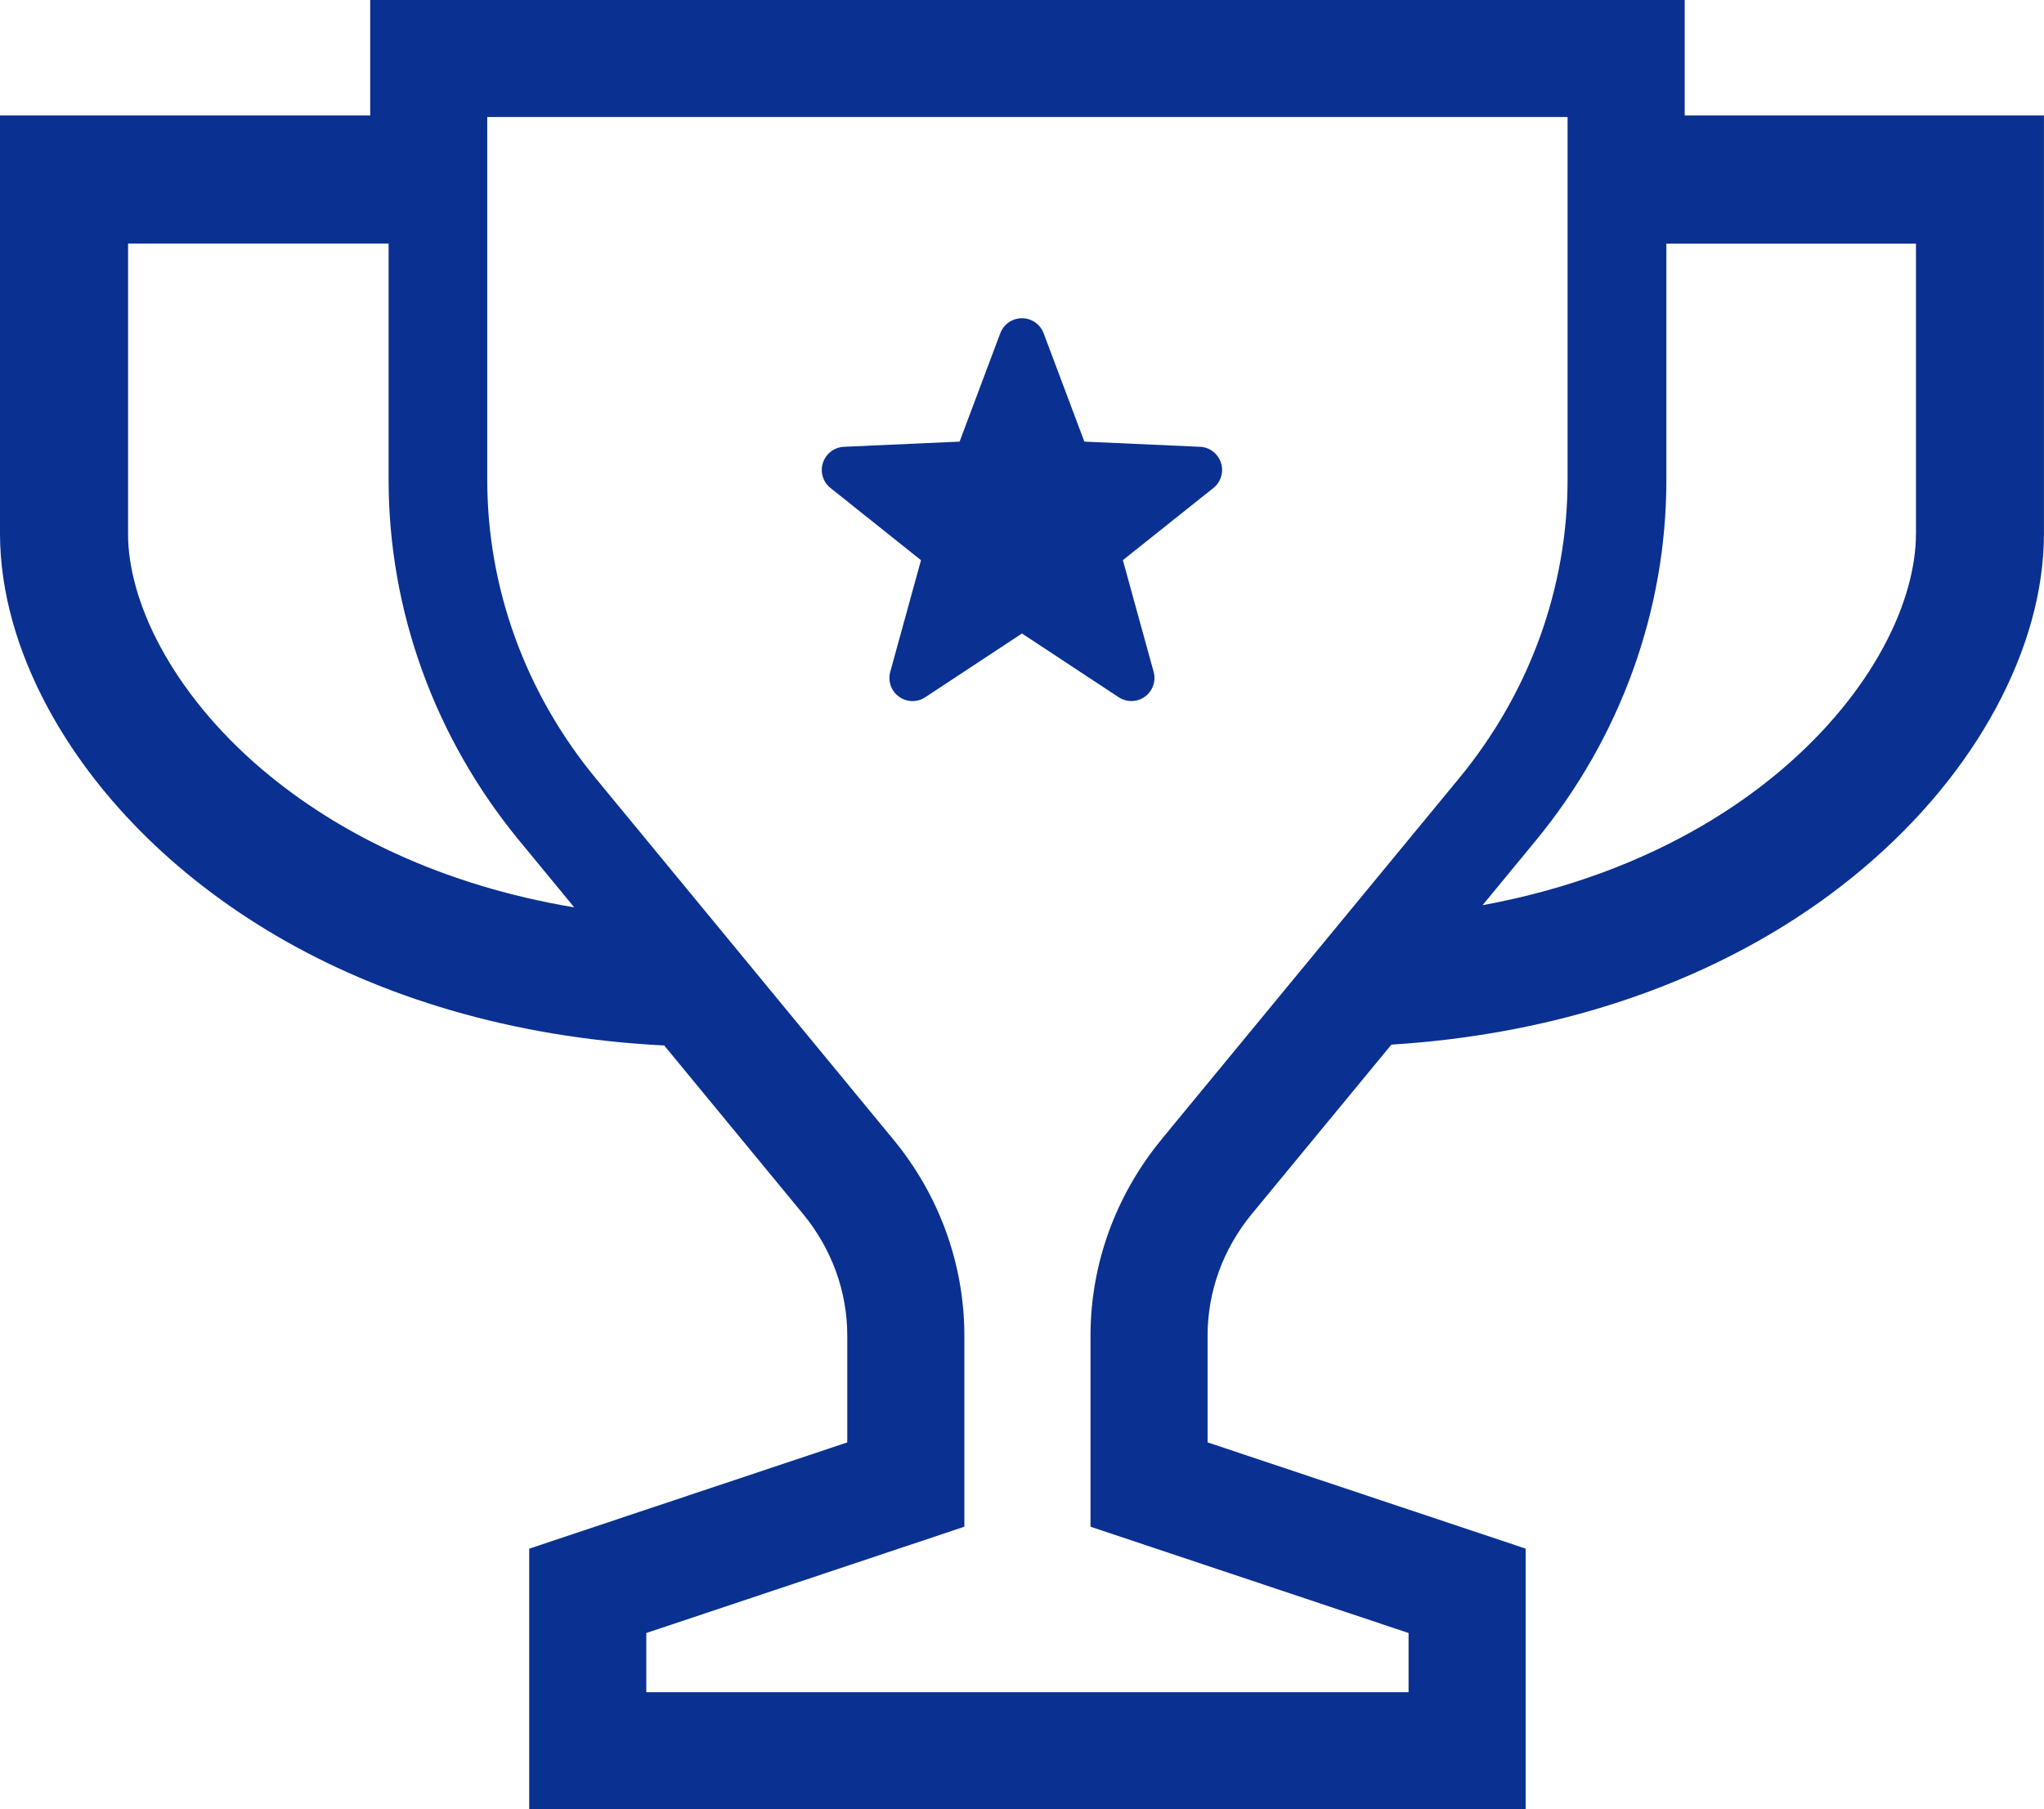
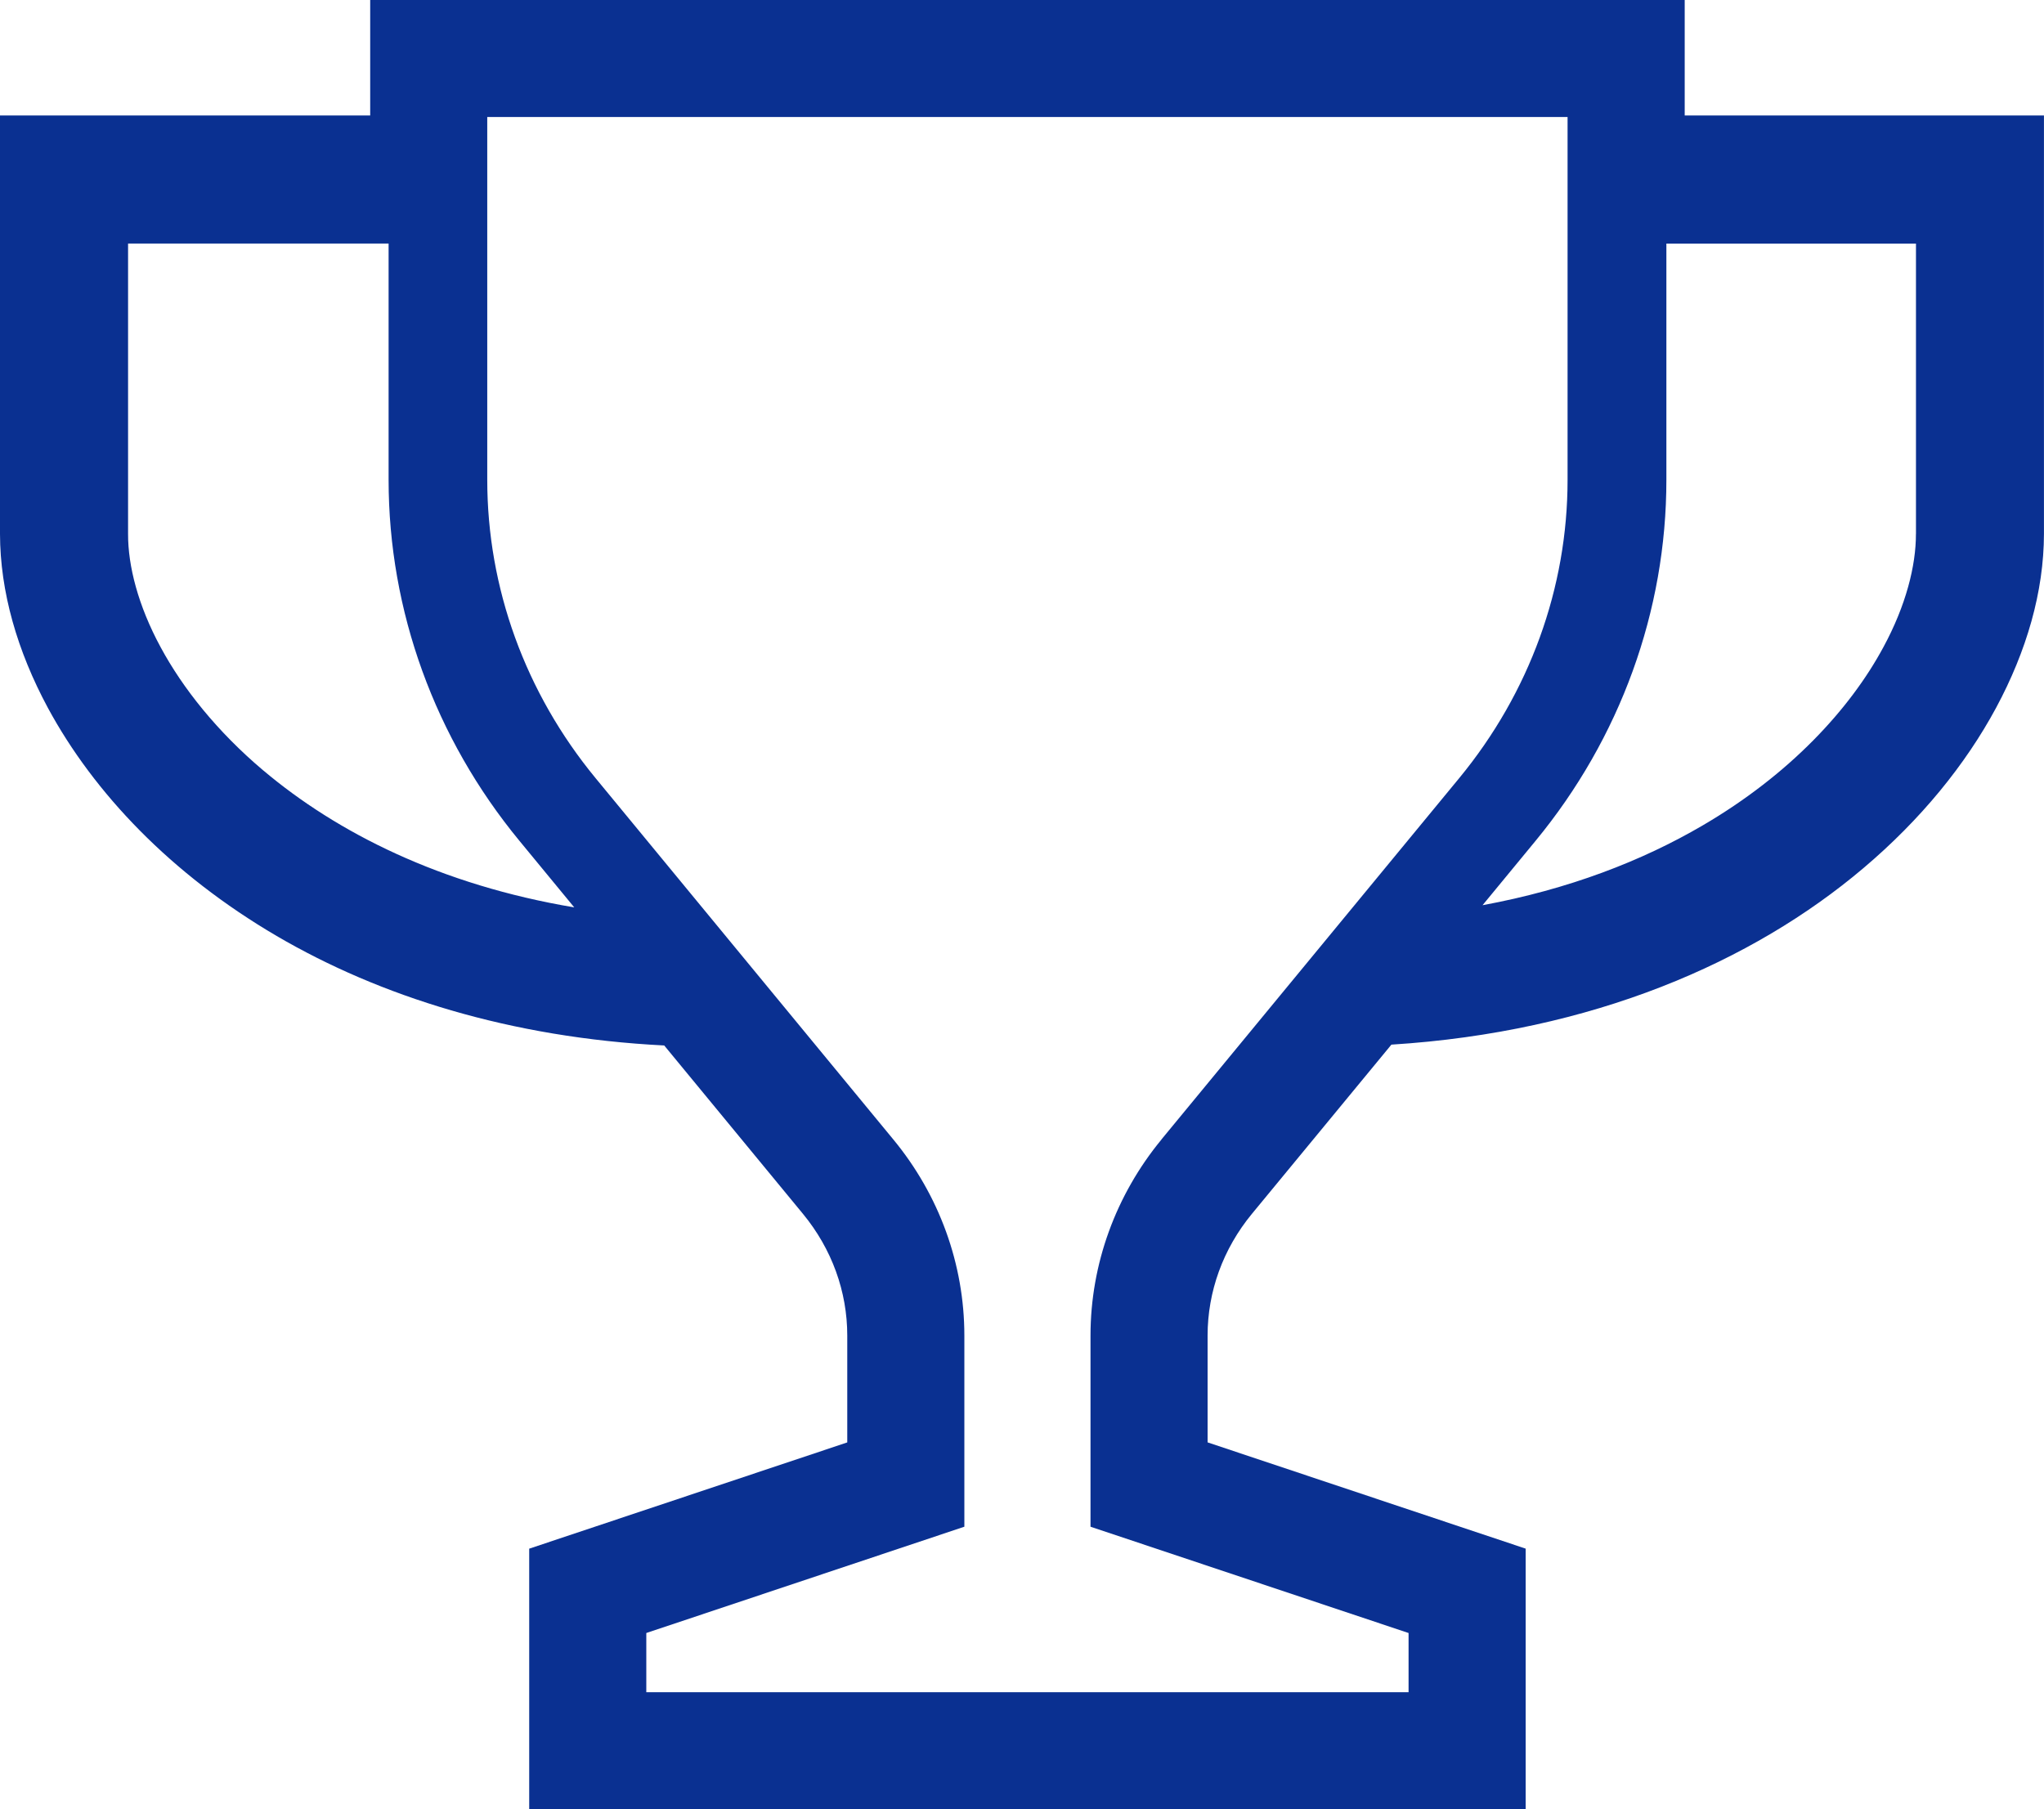
<svg xmlns="http://www.w3.org/2000/svg" id="_2" viewBox="0 0 512 453.3">
  <defs>
    <style>.cls-1{fill:#0a3091;stroke-width:0px;}</style>
  </defs>
-   <path class="cls-1" d="M300.59,111.94l-28.97-1.3-10.2-27.15c-.85-2.26-3.02-3.76-5.43-3.76s-4.58,1.49-5.43,3.76l-10.19,27.15-28.98,1.3c-2.41.11-4.5,1.71-5.25,4.01-.75,2.29,0,4.81,1.9,6.32l22.66,18.08-7.7,27.96c-.64,2.33.22,4.81,2.18,6.23,1.96,1.43,4.59,1.47,6.6.14l24.21-15.97,24.21,15.96c2.02,1.33,4.65,1.29,6.6-.14,1.95-1.42,2.82-3.9,2.17-6.23l-7.7-27.96,22.67-18.08c1.89-1.51,2.65-4.03,1.9-6.32-.75-2.3-2.84-3.9-5.26-4.01Z" />
  <path class="cls-1" d="M422,28.93V0H92.73v28.93H0v104.82c.03,14.53,4.33,29.35,11.99,43.59h0c11.53,21.33,30.86,41.65,57.3,57.15l.4.23-.4-.23c25.81,15.1,58.48,25.48,97.09,27.44l34.74,42.17h0c7.27,8.83,11.11,19.52,11.11,30.52v26.76l-79.67,26.62v65.29h249.6v-65.3l-79.67-26.62v-26.76c0-10.99,3.84-21.69,11.11-30.51l34.93-42.38c50.42-3.16,90.48-20.72,118.22-44.21h0c14.41-12.19,25.57-25.93,33.25-40.18h0c7.66-14.24,11.96-29.06,11.99-43.58V28.93h-90ZM65.96,193.04c-11.55-9.77-20.14-20.53-25.74-30.92-5.62-10.38-8.17-20.36-8.14-28.36V61.02h65.26v59.17c0,32.88,11.6,64.78,32.79,90.49l13.71,16.65c-33.45-5.6-59.41-18.71-77.88-34.3ZM290.97,285.45c-11.49,13.93-17.81,31.28-17.81,49.17v47.88l79.67,26.63v14.84h-190.94v-14.84l79.67-26.63v-47.88c0-17.89-6.31-35.24-17.81-49.16l-74.56-90.5c-17.63-21.4-27.14-47.7-27.14-74.76V29.32h270.61v90.88c0,27.07-9.52,53.36-27.15,74.76l-74.56,90.49ZM479.92,133.76c.02,8-2.52,17.98-8.14,28.36-8.39,15.59-23.53,31.97-45.28,44.68-15.17,8.88-33.55,16.01-55.14,19.99l13.26-16.1c21.2-25.71,32.8-57.61,32.79-90.49v-59.17h62.52c0,16.18,0,44.45,0,72.73Z" />
</svg>